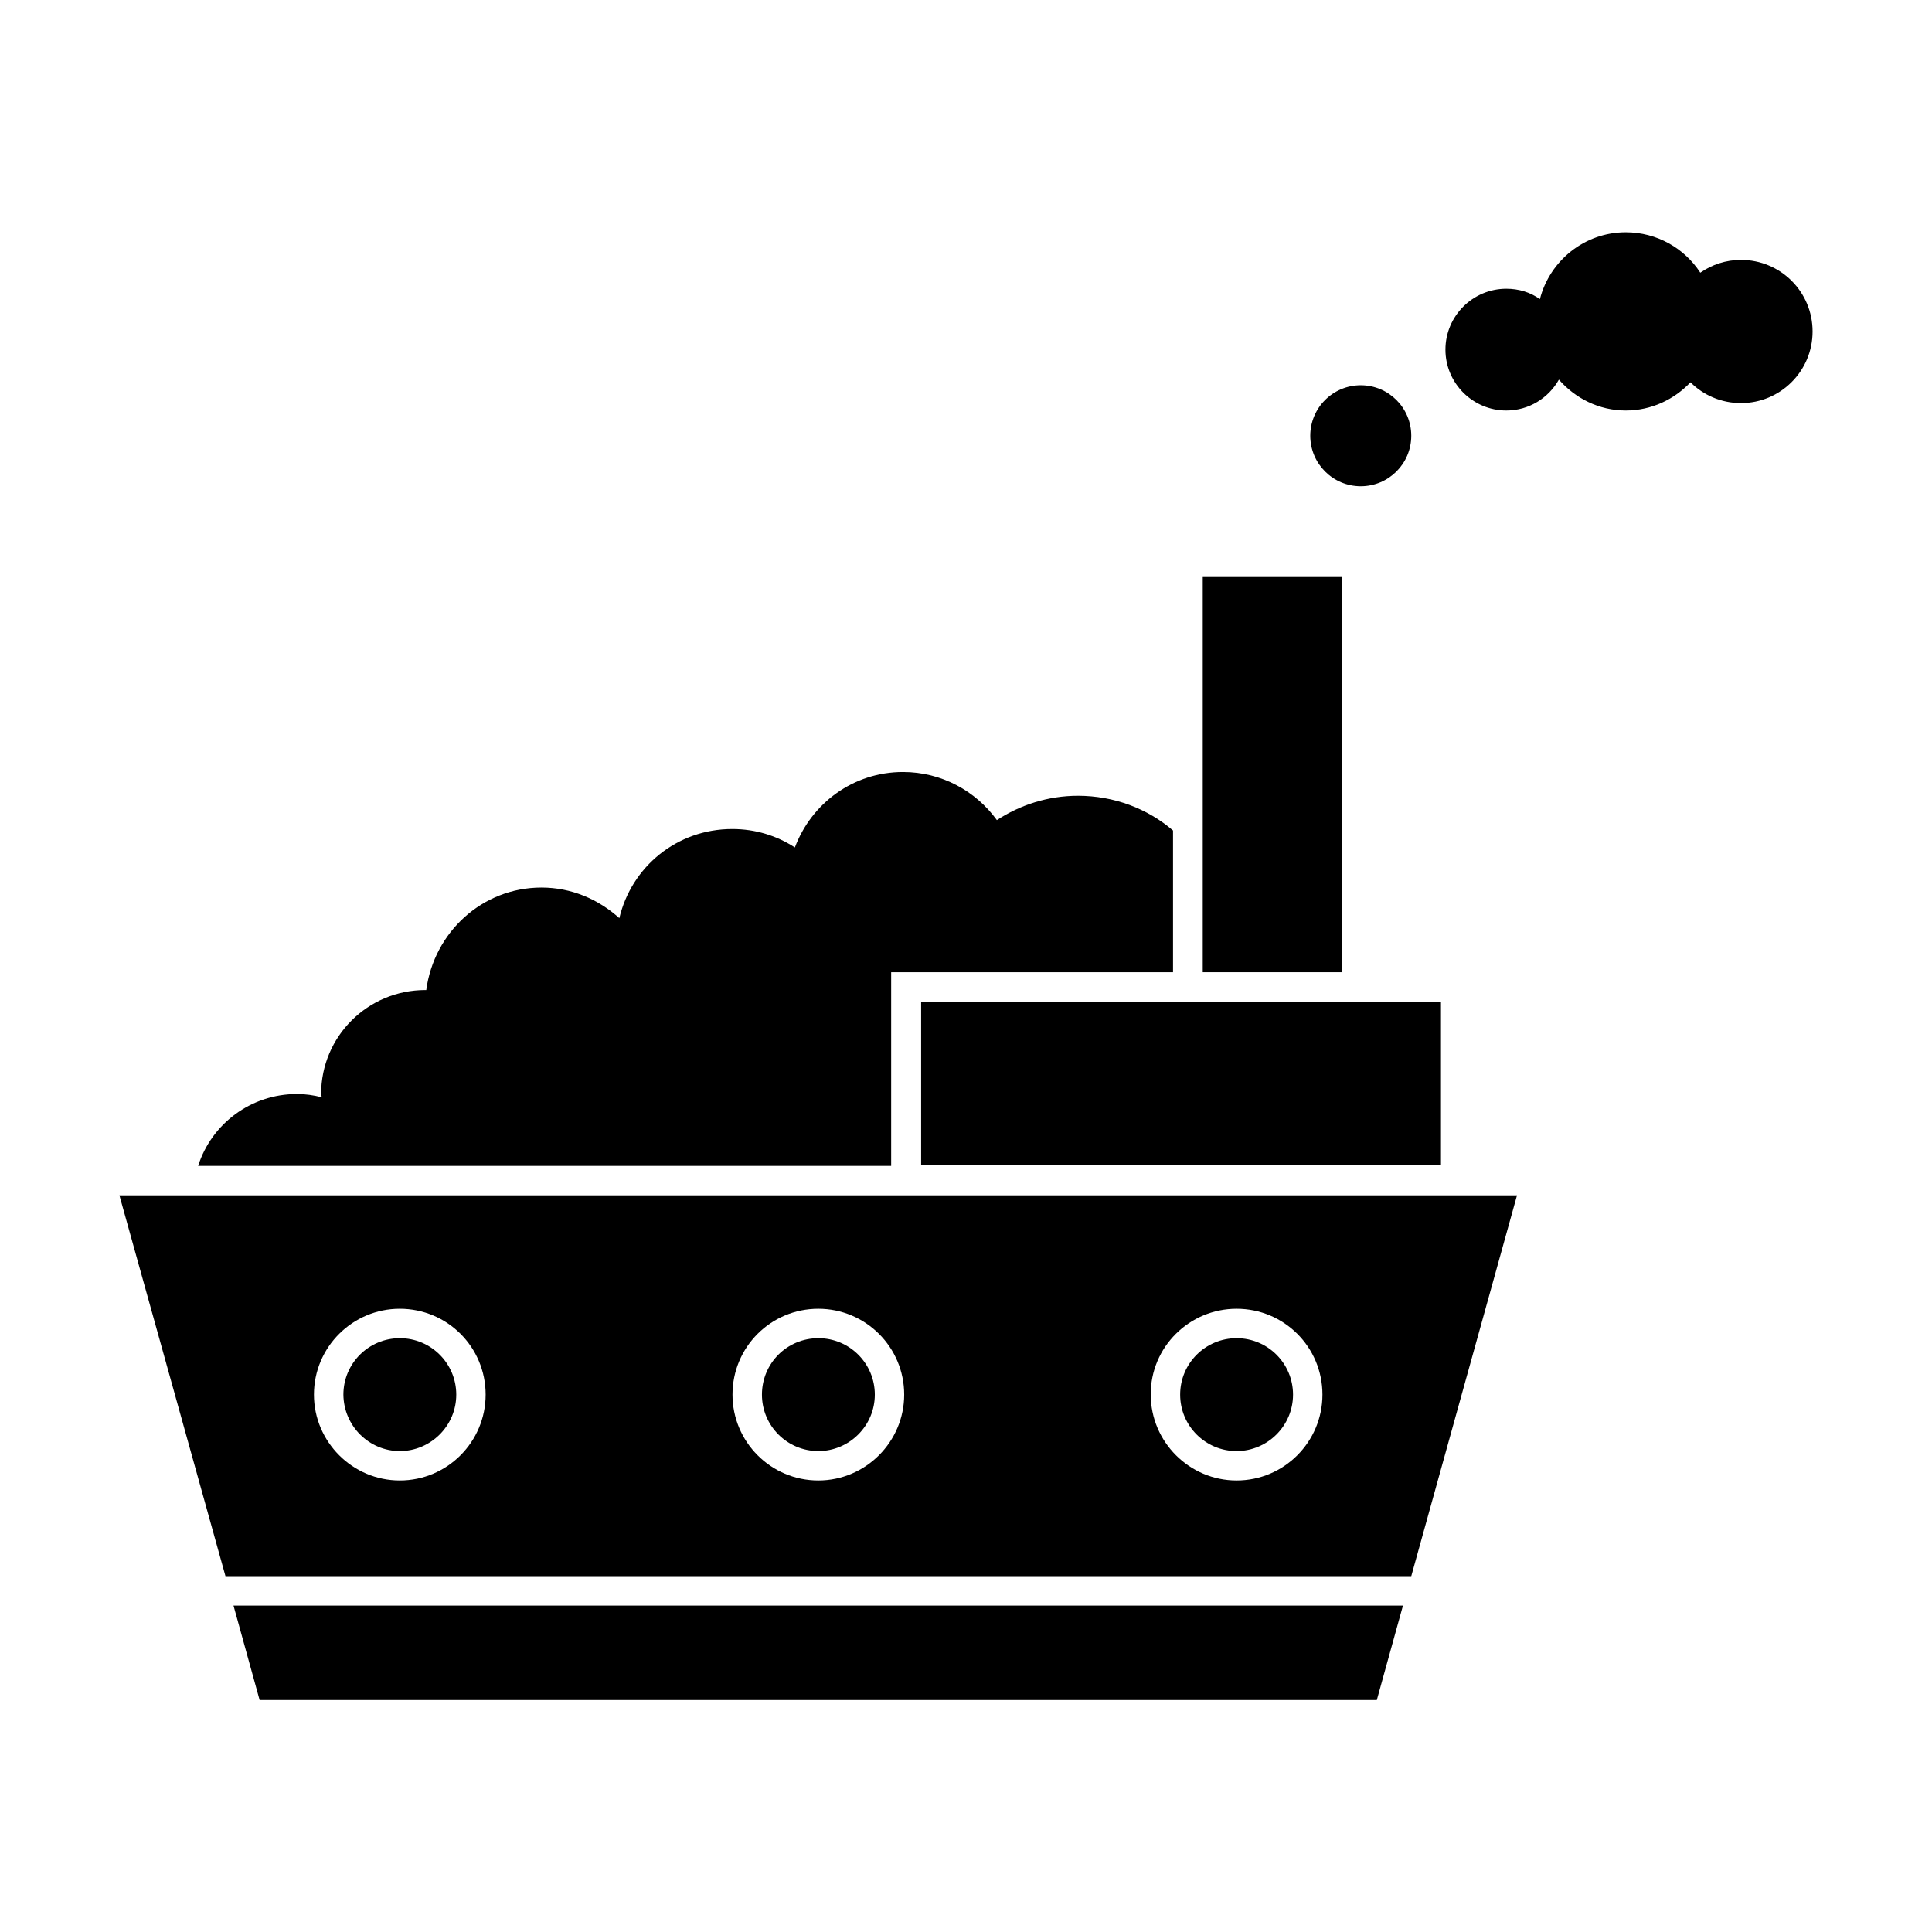
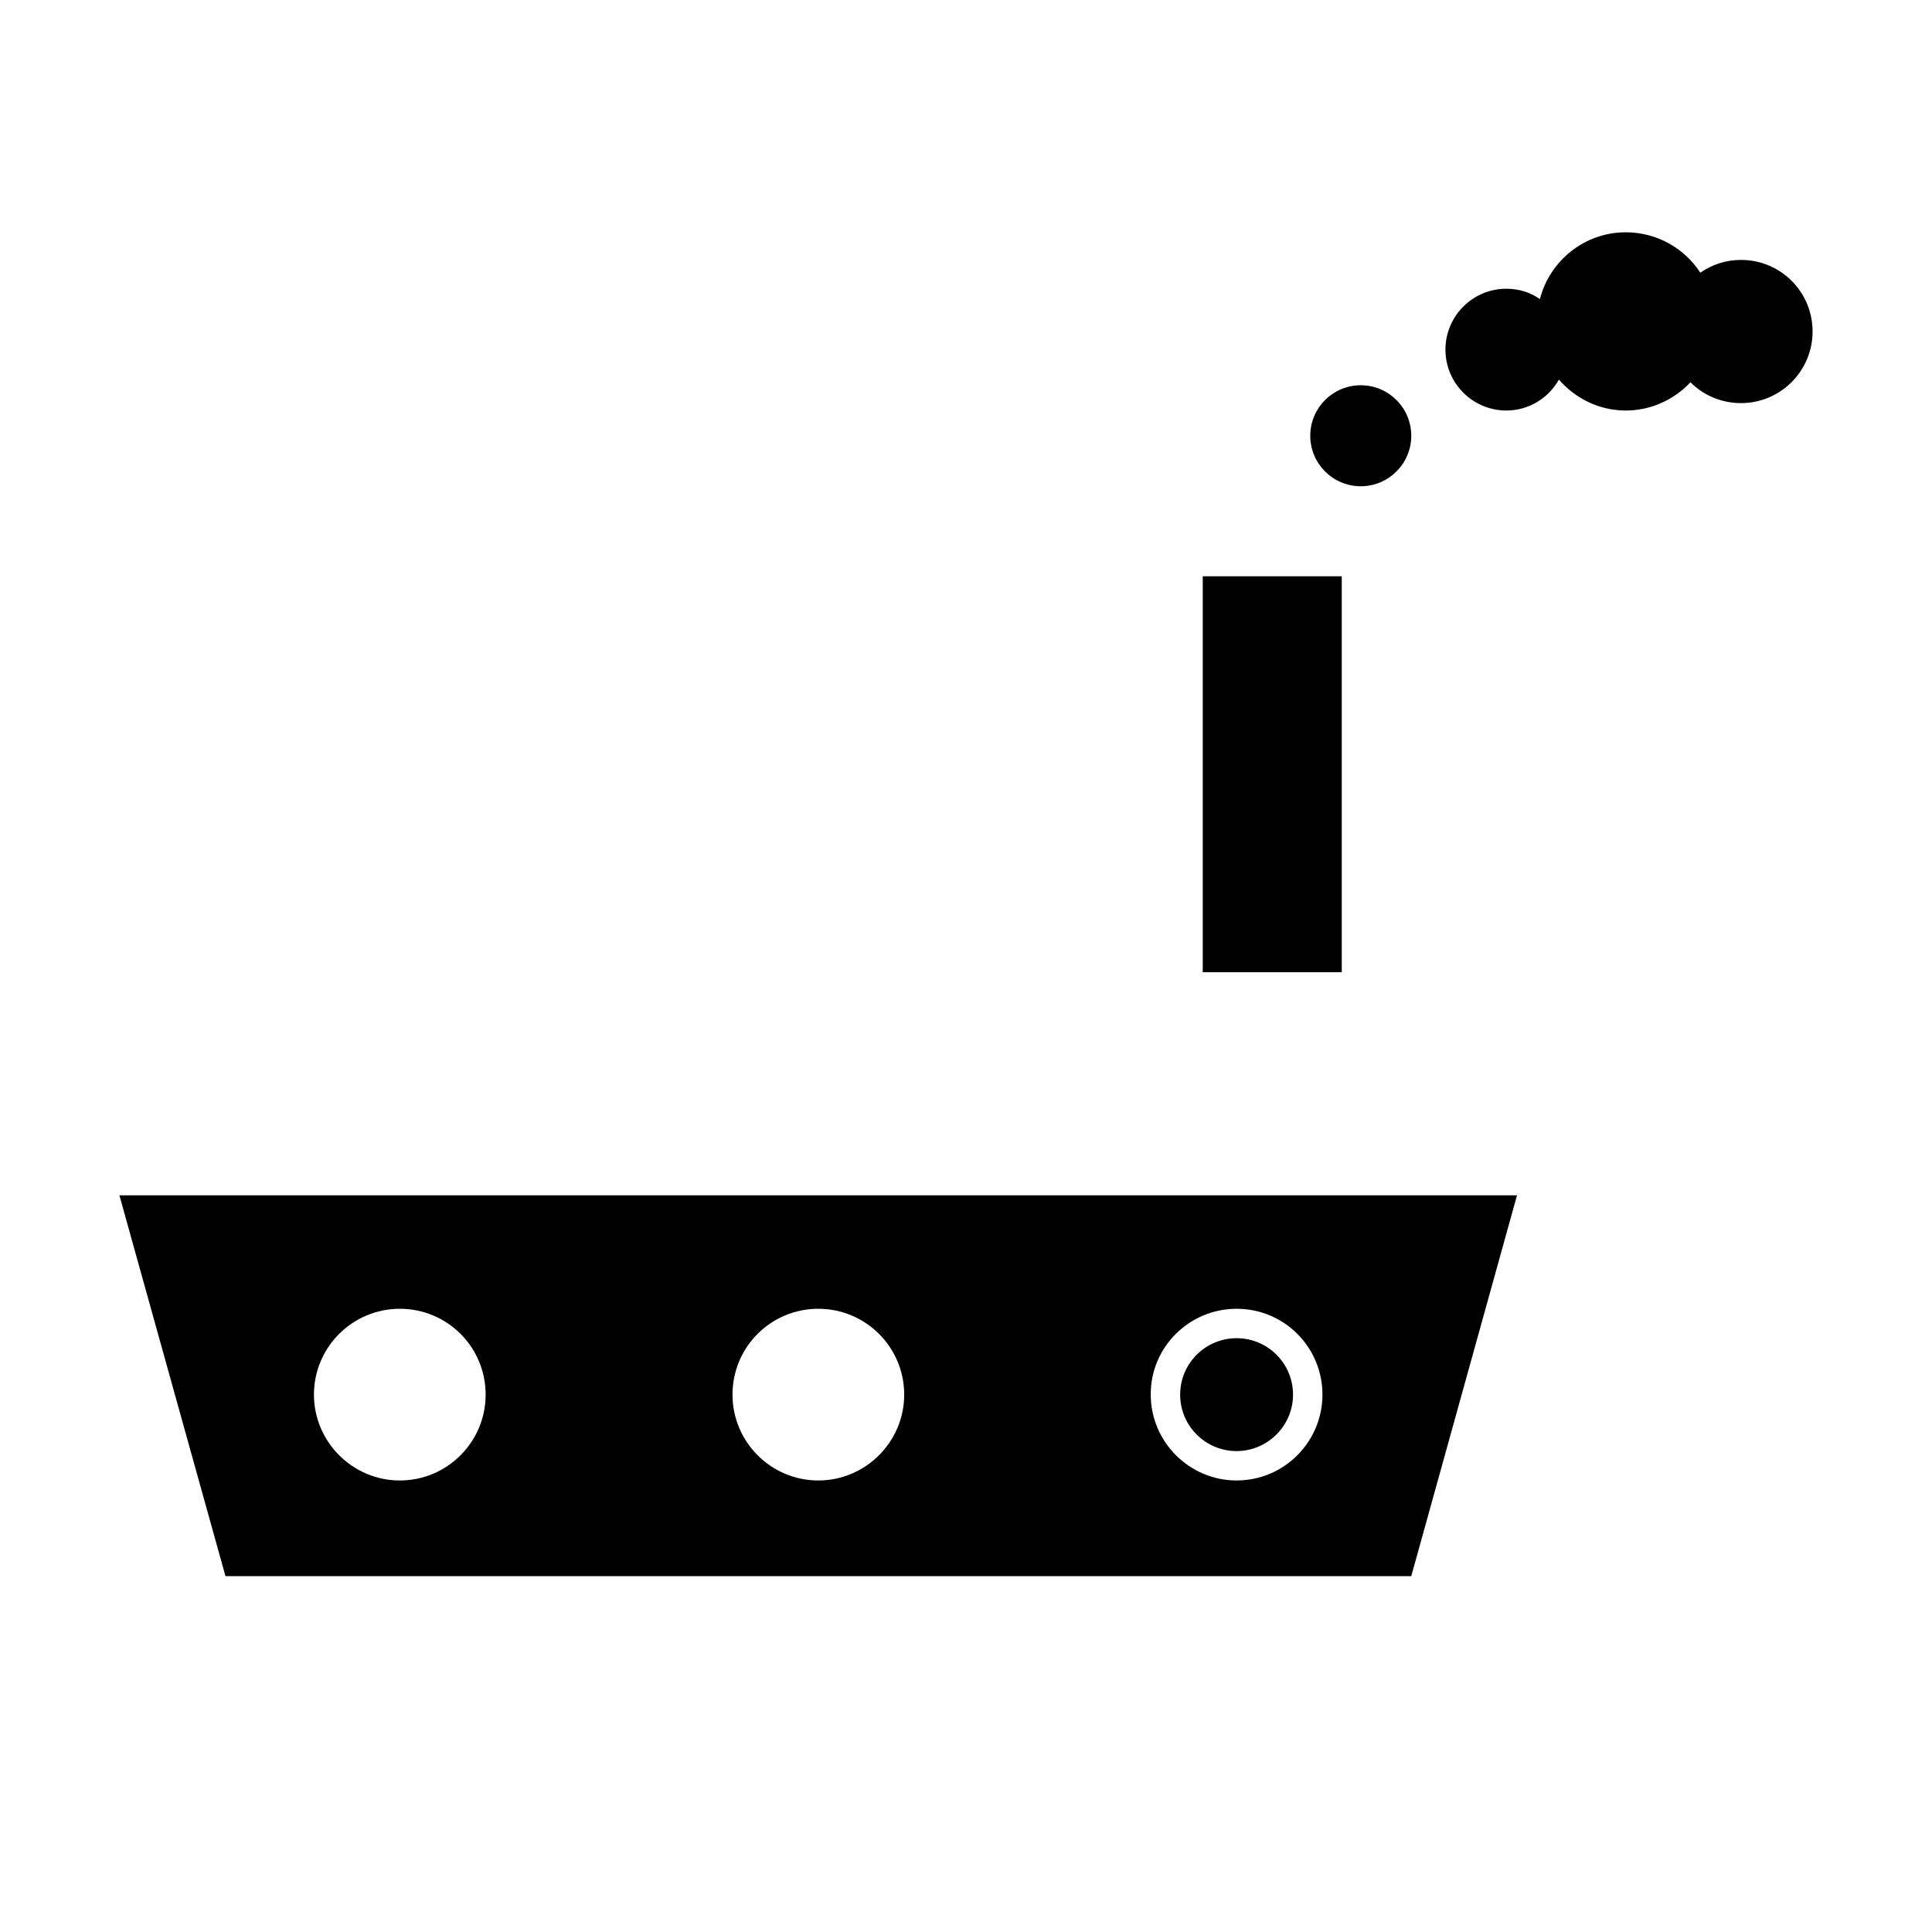
<svg xmlns="http://www.w3.org/2000/svg" fill="#000000" width="800px" height="800px" version="1.1" viewBox="144 144 512 512">
  <g>
    <path d="m462.74 296.72h36.84v104.93h-36.84z" />
-     <path d="m388.11 409.45h137.76v43.375h-137.76z" />
-     <path d="m212.8 594.52h296.07l6.93-25.031h-309.92z" />
    <path d="m471.71 528.55c8.188 0 14.957-6.691 14.957-14.957s-6.691-14.957-14.957-14.957c-8.188 0-14.957 6.613-14.957 14.957 0 8.27 6.691 14.957 14.957 14.957z" />
    <path d="m203.75 561.69h314.25l28.023-100.92-370.38-0.004zm267.96-70.852c12.594 0 22.75 10.156 22.75 22.75 0 12.516-10.156 22.75-22.75 22.75-12.516 0-22.75-10.234-22.75-22.75-0.078-12.594 10.234-22.75 22.75-22.75zm-110.84 0c12.516 0 22.75 10.156 22.75 22.75 0 12.516-10.234 22.75-22.75 22.75-12.594 0-22.75-10.234-22.75-22.75 0-12.594 10.156-22.75 22.75-22.75zm-110.92 0c12.594 0 22.75 10.156 22.75 22.75 0 12.516-10.156 22.75-22.75 22.75-12.516 0-22.75-10.234-22.75-22.75 0-12.594 10.234-22.75 22.75-22.75z" />
-     <path d="m360.88 528.55c8.188 0 14.957-6.691 14.957-14.957s-6.691-14.957-14.957-14.957-14.957 6.613-14.957 14.957c0 8.27 6.691 14.957 14.957 14.957z" />
-     <path d="m249.96 528.55c8.188 0 14.957-6.691 14.957-14.957s-6.691-14.957-14.957-14.957c-8.188 0-14.957 6.613-14.957 14.957 0.078 8.27 6.769 14.957 14.957 14.957z" />
-     <path d="m380.24 401.65h74.625v-37.551c-6.769-5.824-15.664-9.211-25.191-9.211-7.949 0-15.352 2.441-21.492 6.453-5.59-7.715-14.641-12.754-24.875-12.754-13.145 0-24.246 8.266-28.652 19.996-4.879-3.148-10.469-4.879-16.609-4.879-14.641 0-26.688 9.996-29.914 23.617-5.59-5.039-12.754-8.109-20.625-8.109-15.742 0-28.496 11.887-30.543 27.16h-0.234c-15.273 0-27.629 12.281-27.629 27.551 0 0.234 0.156 0.551 0.156 0.867-2.125-0.551-4.328-0.867-6.535-0.867-12.281 0-22.672 7.949-26.215 19.051h183.66v-51.324z" />
    <path d="m518 259.48c0 7.391-5.992 13.383-13.383 13.383-7.391 0-13.383-5.992-13.383-13.383s5.992-13.383 13.383-13.383c7.391 0 13.383 5.992 13.383 13.383" />
    <path d="m605.38 212.88c-4.016 0-7.715 1.258-10.785 3.387-4.172-6.453-11.492-10.707-19.758-10.707-10.941 0-20.152 7.559-22.75 17.711-2.519-1.809-5.59-2.754-8.895-2.754-8.895 0-16.137 7.242-16.137 16.137 0 8.895 7.242 16.137 16.137 16.137 5.984 0 11.18-3.305 13.934-8.188 4.328 4.961 10.629 8.188 17.711 8.188 6.769 0 12.832-2.914 17.16-7.477 3.387 3.387 8.109 5.512 13.383 5.512 10.469 0 18.973-8.5 18.973-18.973 0-10.547-8.504-18.973-18.973-18.973z" />
  </g>
</svg>